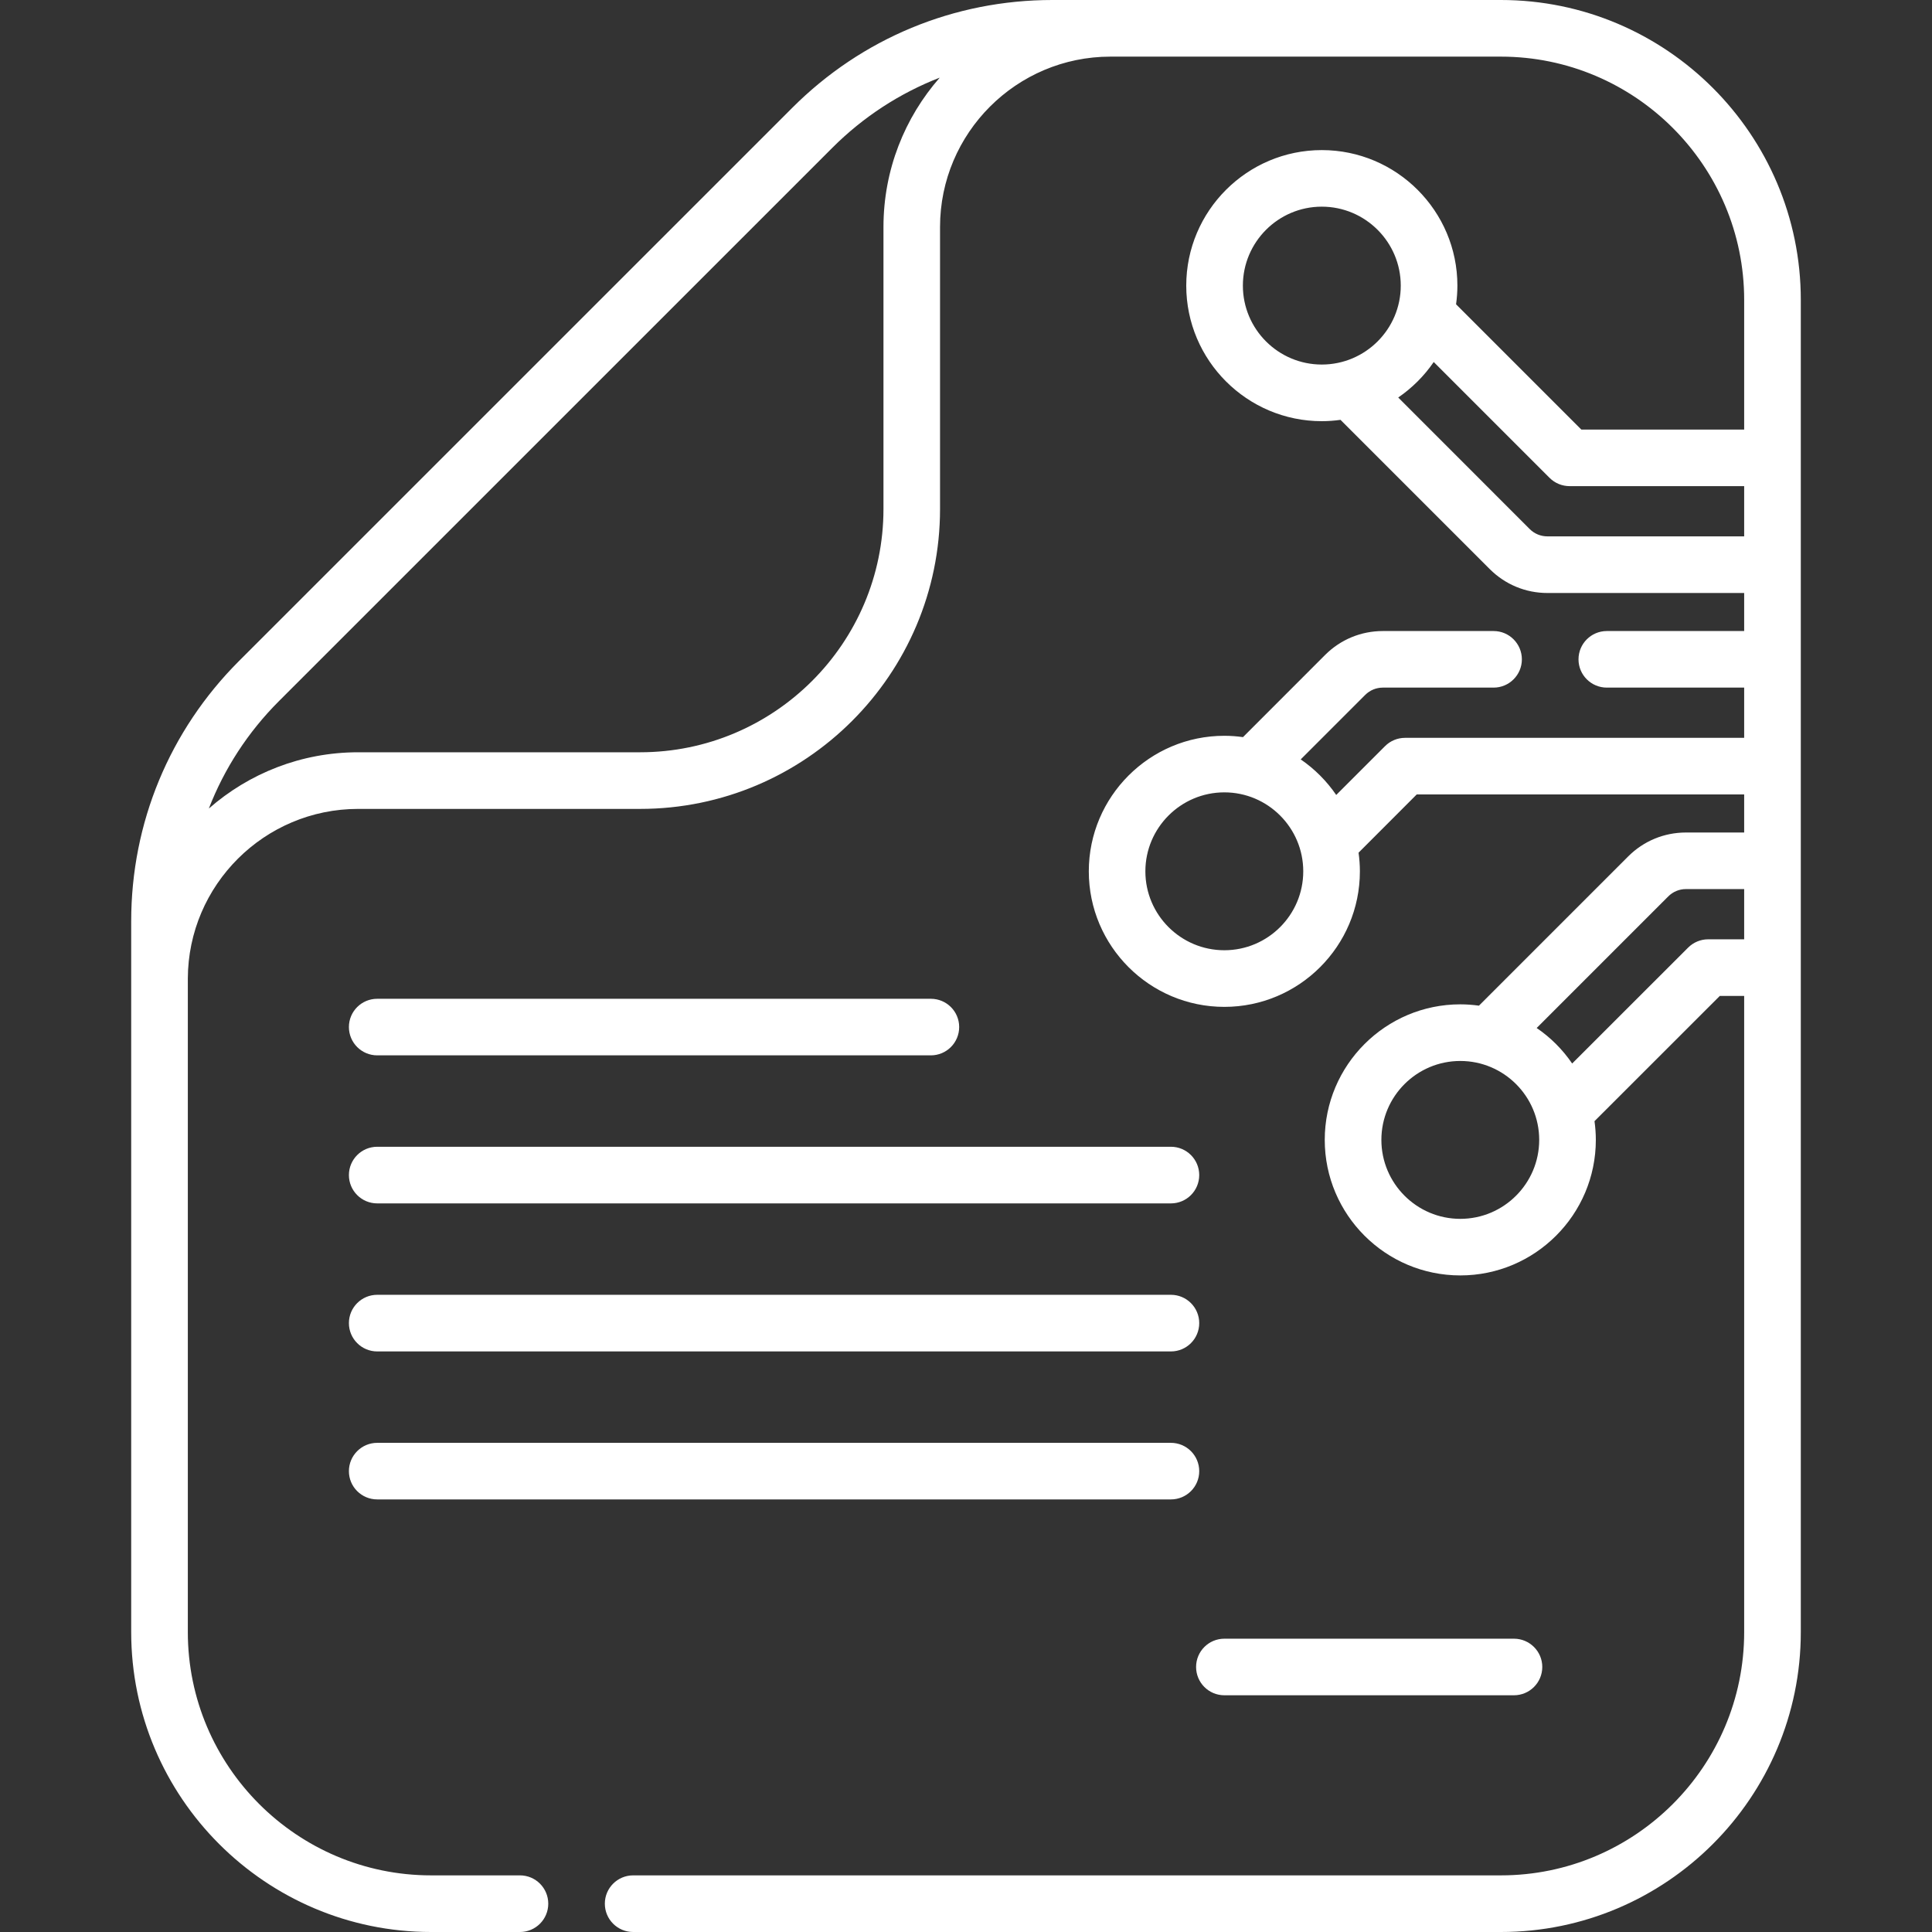
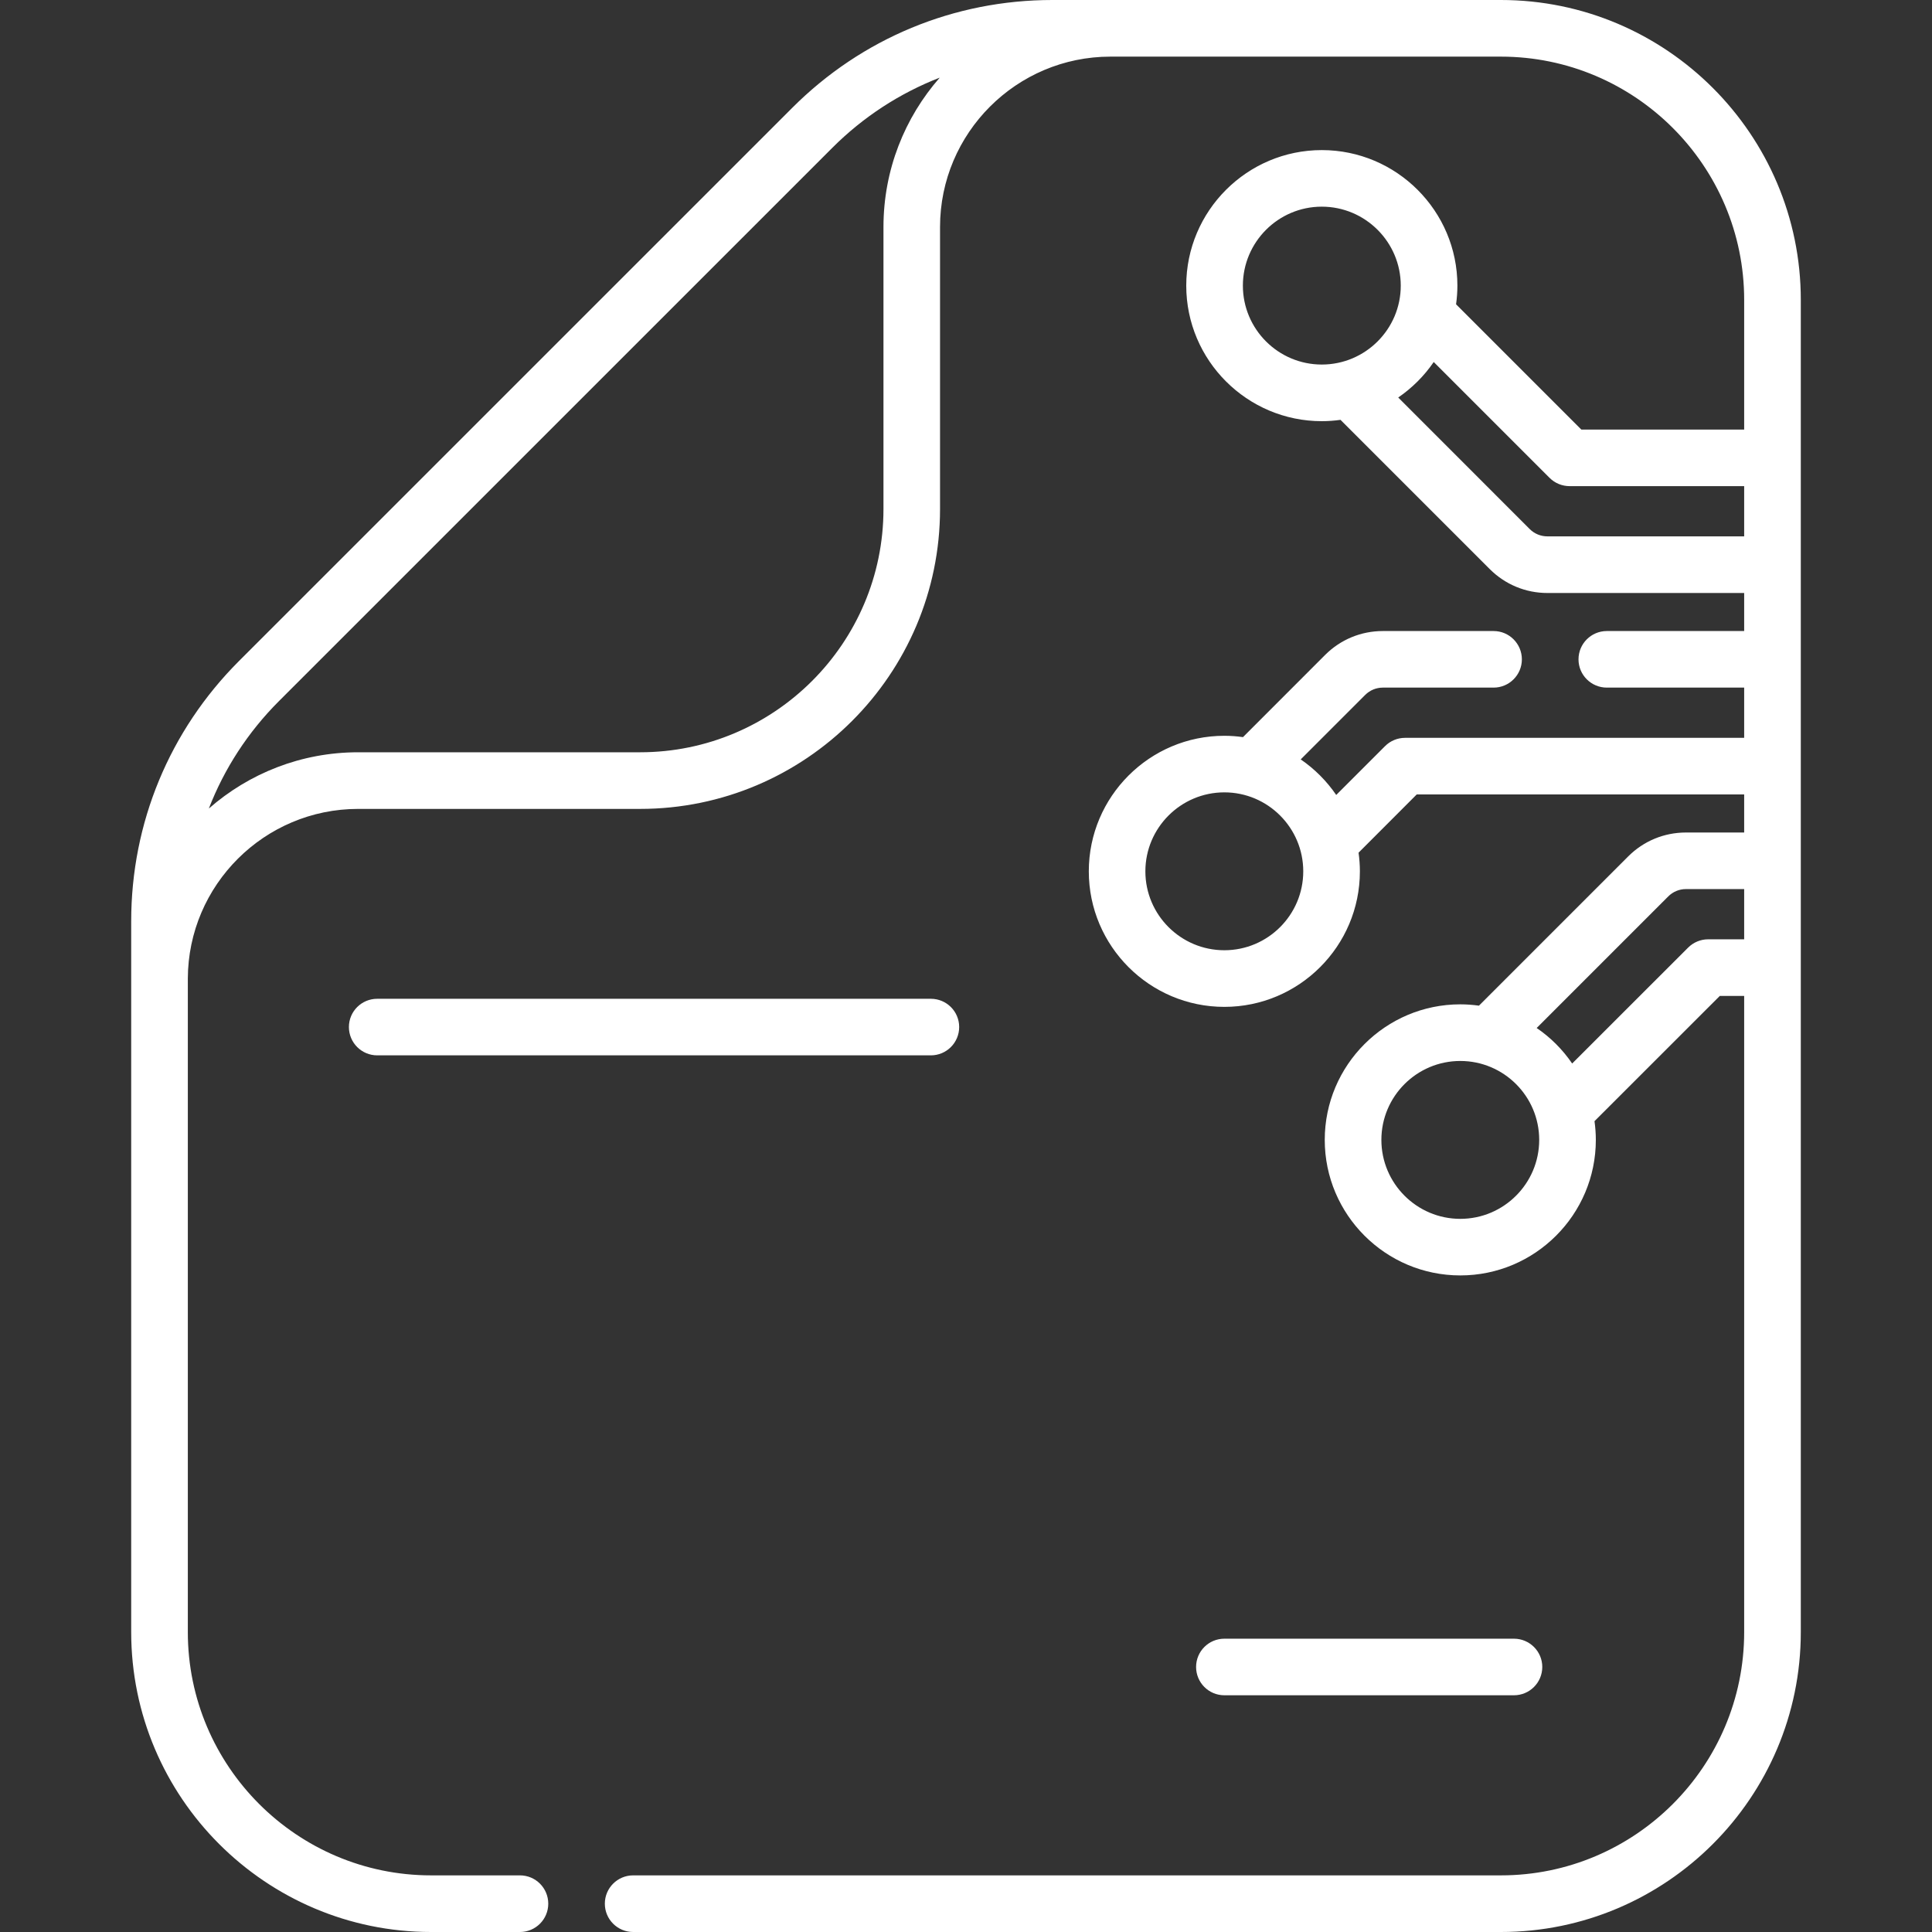
<svg xmlns="http://www.w3.org/2000/svg" width="32" height="32" viewBox="0 0 32 32" fill="none">
  <rect x="0" y="0" width="32" height="32" fill="#333333" stroke="none" />
  <path d="M24.859 0H17.431C15.804 0 14.274 0.634 13.123 1.785L3.957 10.95C2.807 12.101 2.173 13.631 2.173 15.258V16.209C2.173 16.212 2.173 16.216 2.173 16.219C2.173 16.221 2.173 16.223 2.173 16.225V27.032C2.173 29.771 4.402 32 7.141 32H8.612C8.871 32 9.081 31.79 9.081 31.531C9.081 31.272 8.871 31.062 8.612 31.062H7.141C4.919 31.062 3.111 29.254 3.111 27.032V16.209C3.116 14.658 4.38 13.398 5.932 13.398H10.602C13.341 13.398 15.57 11.169 15.57 8.43V3.76C15.57 2.204 16.836 0.938 18.392 0.938C18.394 0.938 18.395 0.938 18.397 0.938H24.859C27.081 0.938 28.889 2.746 28.889 4.968V7.115H26.192L24.117 5.04C24.131 4.939 24.139 4.836 24.139 4.731C24.139 3.493 23.131 2.486 21.893 2.486C20.656 2.486 19.648 3.493 19.648 4.731C19.648 5.969 20.656 6.976 21.893 6.976C21.998 6.976 22.102 6.968 22.203 6.954L24.674 9.425C24.93 9.681 25.269 9.822 25.631 9.822H28.889V10.452H26.614C26.355 10.452 26.145 10.662 26.145 10.921C26.145 11.179 26.355 11.389 26.614 11.389H28.889V12.221H23.272C23.148 12.221 23.029 12.27 22.941 12.358L22.132 13.167C21.974 12.936 21.774 12.736 21.544 12.578L22.611 11.511C22.69 11.432 22.794 11.389 22.905 11.389H24.739C24.997 11.389 25.207 11.179 25.207 10.921C25.207 10.662 24.997 10.452 24.739 10.452H22.905C22.544 10.452 22.204 10.592 21.948 10.848L20.588 12.209C20.487 12.195 20.384 12.187 20.279 12.187C19.041 12.187 18.034 13.194 18.034 14.432C18.034 15.67 19.041 16.677 20.279 16.677C21.517 16.677 22.524 15.67 22.524 14.432C22.524 14.327 22.516 14.224 22.502 14.123L23.466 13.158H28.889V13.789H27.924C27.563 13.789 27.223 13.93 26.968 14.185L24.496 16.657C24.395 16.643 24.292 16.635 24.187 16.635C22.949 16.635 21.942 17.642 21.942 18.88C21.942 20.118 22.949 21.125 24.187 21.125C25.425 21.125 26.432 20.118 26.432 18.88C26.432 18.775 26.424 18.672 26.41 18.57L28.485 16.496H28.889V27.032C28.889 29.254 27.081 31.062 24.859 31.062H10.487C10.228 31.062 10.018 31.272 10.018 31.531C10.018 31.79 10.228 32 10.487 32H24.859C27.598 32 29.827 29.771 29.827 27.032V4.968C29.827 2.229 27.598 0 24.859 0ZM14.633 8.43C14.633 10.652 12.825 12.46 10.602 12.46H5.932C4.986 12.46 4.121 12.812 3.459 13.392C3.714 12.733 4.105 12.128 4.62 11.613L13.786 2.448C14.301 1.933 14.906 1.542 15.565 1.286C14.985 1.948 14.633 2.813 14.633 3.76V8.43ZM20.279 15.739C19.558 15.739 18.971 15.153 18.971 14.432C18.971 13.711 19.558 13.124 20.279 13.124C21 13.124 21.586 13.711 21.586 14.432C21.586 15.153 21 15.739 20.279 15.739ZM20.586 4.731C20.586 4.01 21.172 3.423 21.893 3.423C22.614 3.423 23.201 4.01 23.201 4.731C23.201 5.452 22.614 6.038 21.893 6.038C21.172 6.038 20.586 5.452 20.586 4.731ZM25.631 8.884C25.52 8.884 25.415 8.841 25.337 8.763L23.159 6.584C23.389 6.426 23.589 6.227 23.747 5.996L25.666 7.915C25.754 8.003 25.873 8.052 25.998 8.052H28.889V8.884H25.631ZM24.187 20.188C23.466 20.188 22.88 19.601 22.88 18.88C22.88 18.159 23.466 17.573 24.187 17.573C24.908 17.573 25.494 18.159 25.494 18.88C25.494 19.601 24.908 20.188 24.187 20.188ZM28.291 15.558C28.167 15.558 28.048 15.608 27.96 15.696L26.04 17.615C25.882 17.384 25.683 17.184 25.452 17.027L27.631 14.848C27.709 14.77 27.813 14.726 27.924 14.726H28.889V15.558H28.291Z" fill="white" />
  <path d="M6.248 17.48H15.418C15.677 17.48 15.887 17.27 15.887 17.011C15.887 16.752 15.677 16.543 15.418 16.543H6.248C5.989 16.543 5.779 16.752 5.779 17.011C5.779 17.27 5.989 17.48 6.248 17.48Z" fill="white" />
-   <path d="M6.248 19.932H19.394C19.653 19.932 19.863 19.722 19.863 19.463C19.863 19.204 19.653 18.994 19.394 18.994H6.248C5.989 18.994 5.779 19.204 5.779 19.463C5.779 19.722 5.989 19.932 6.248 19.932Z" fill="white" />
-   <path d="M6.248 22.384H19.394C19.653 22.384 19.863 22.174 19.863 21.915C19.863 21.656 19.653 21.446 19.394 21.446H6.248C5.989 21.446 5.779 21.656 5.779 21.915C5.779 22.174 5.989 22.384 6.248 22.384Z" fill="white" />
-   <path d="M6.248 24.835H19.394C19.653 24.835 19.863 24.626 19.863 24.367C19.863 24.108 19.653 23.898 19.394 23.898H6.248C5.989 23.898 5.779 24.108 5.779 24.367C5.779 24.626 5.989 24.835 6.248 24.835Z" fill="white" />
  <path d="M20.279 28.079H25.076C25.335 28.079 25.545 27.869 25.545 27.61C25.545 27.352 25.335 27.142 25.076 27.142H20.279C20.02 27.142 19.811 27.352 19.811 27.61C19.811 27.869 20.02 28.079 20.279 28.079Z" fill="white" />
</svg>